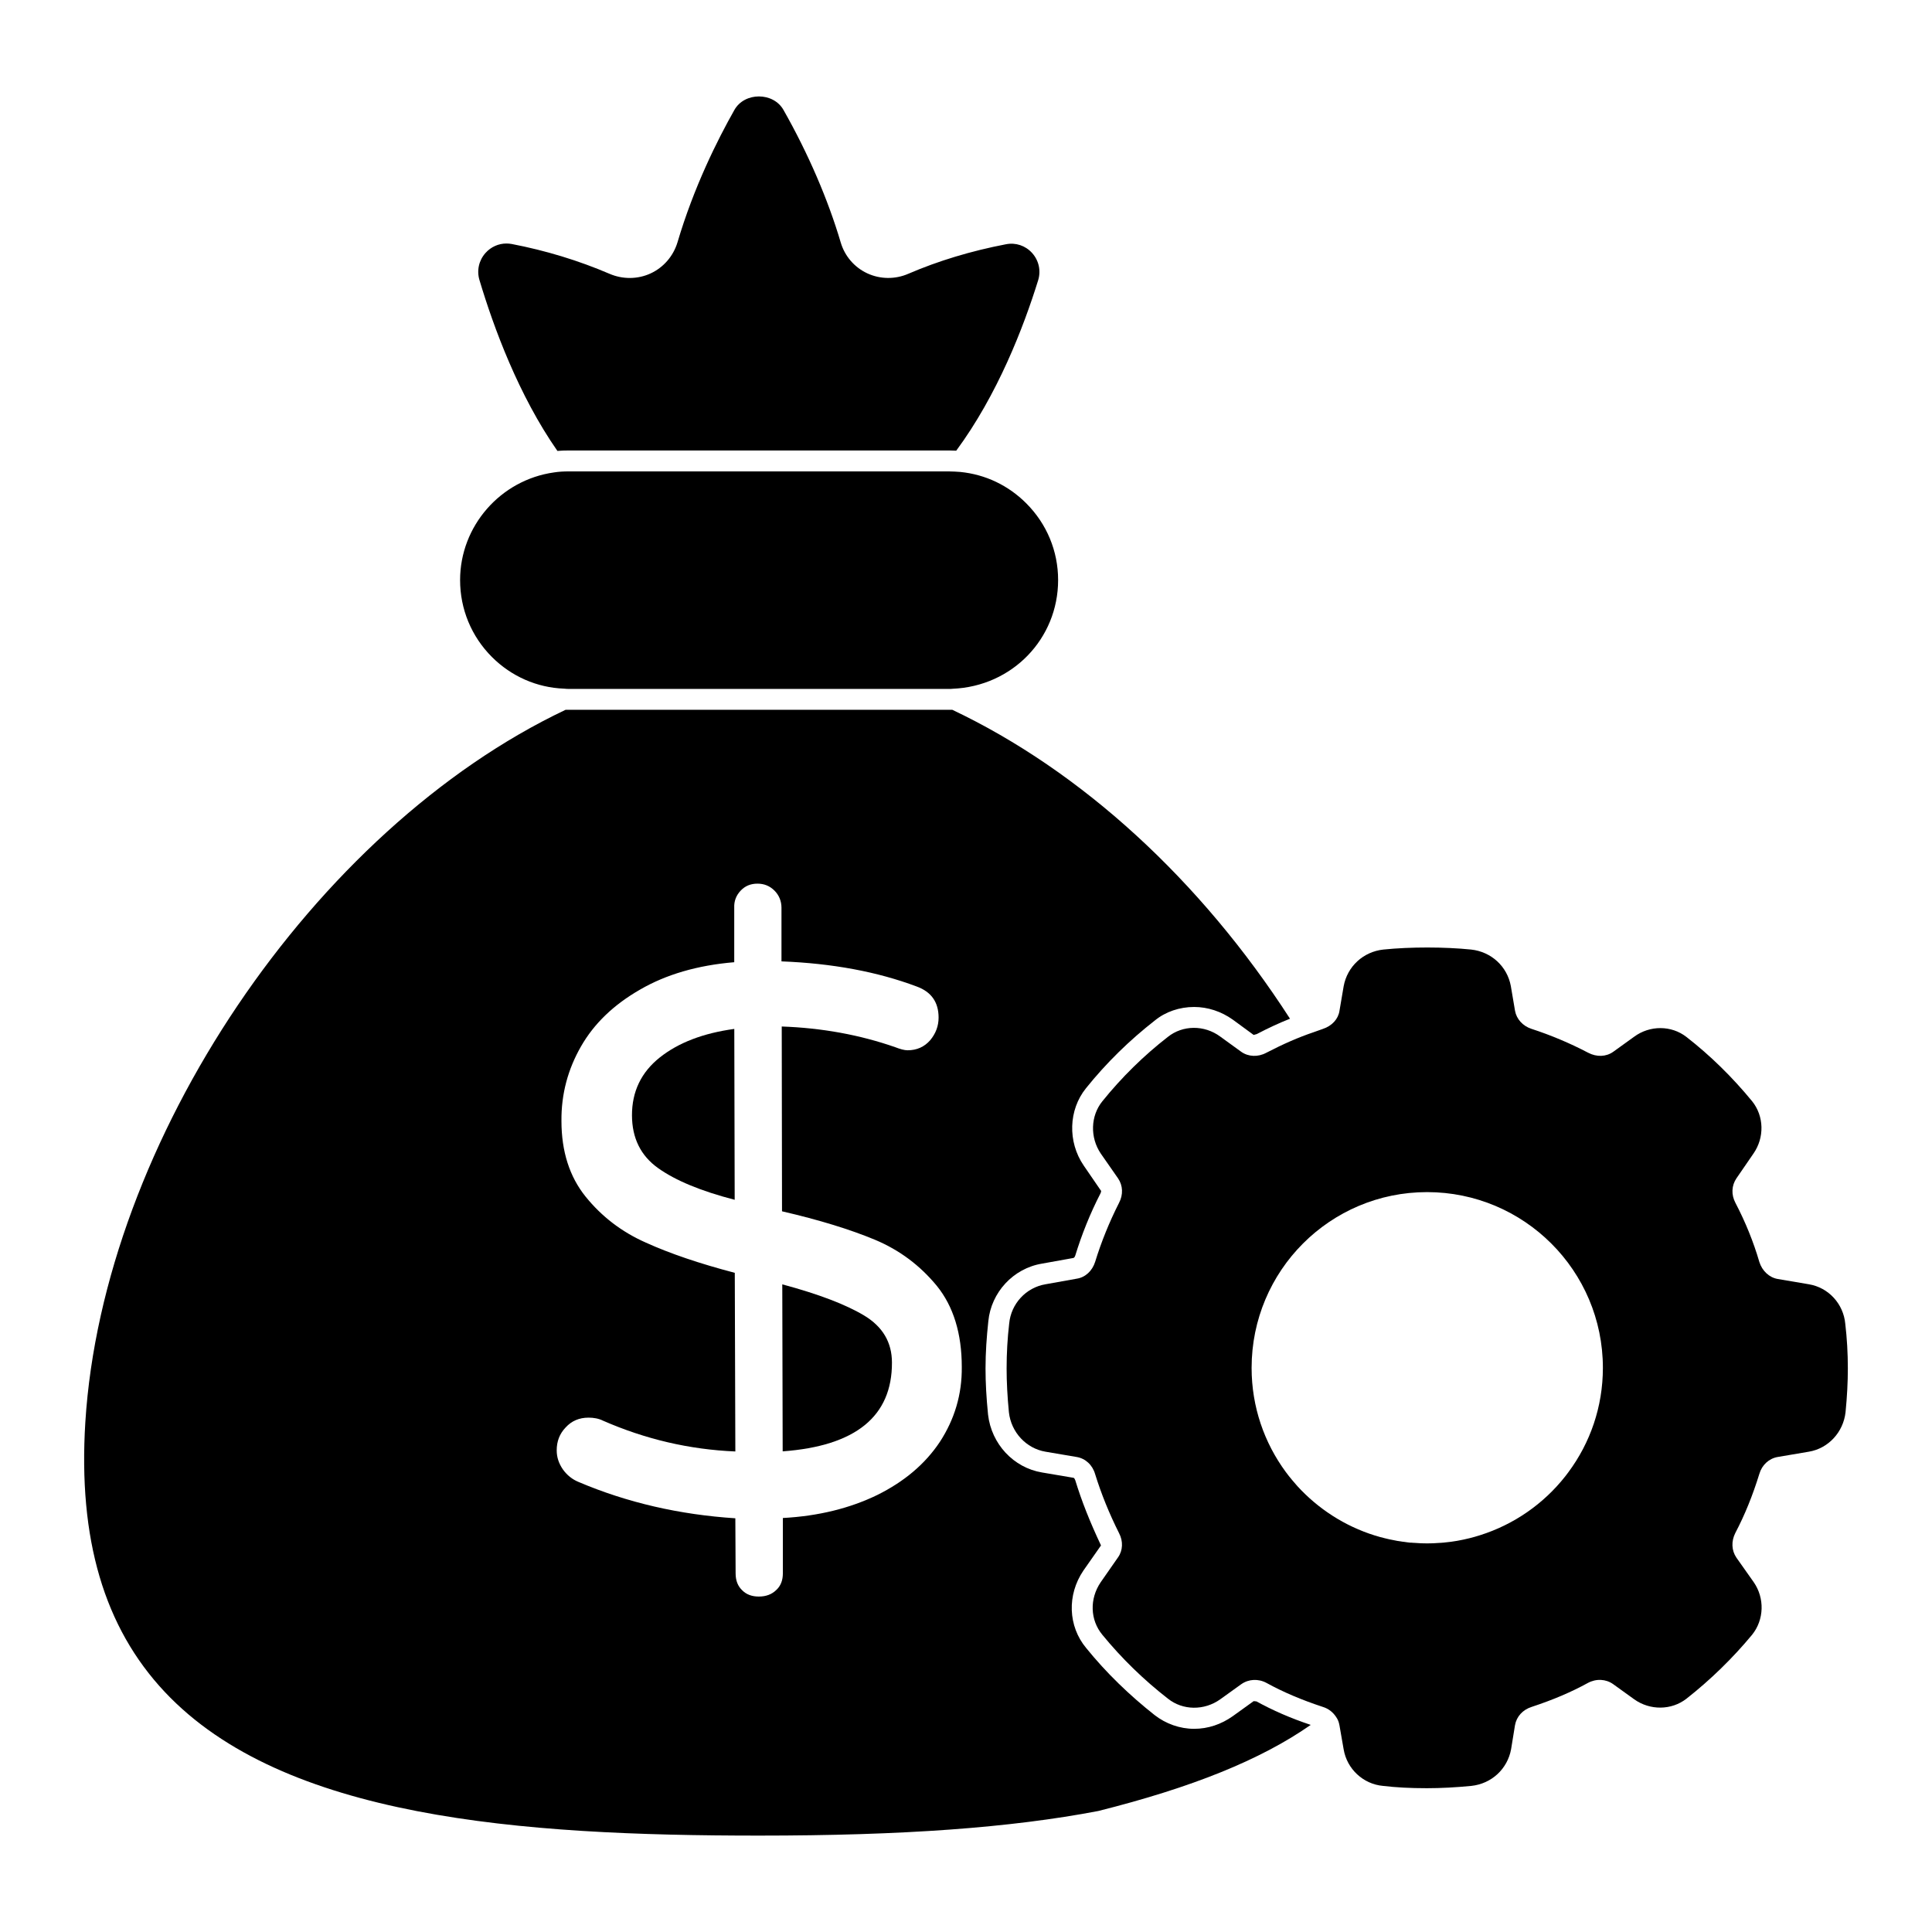
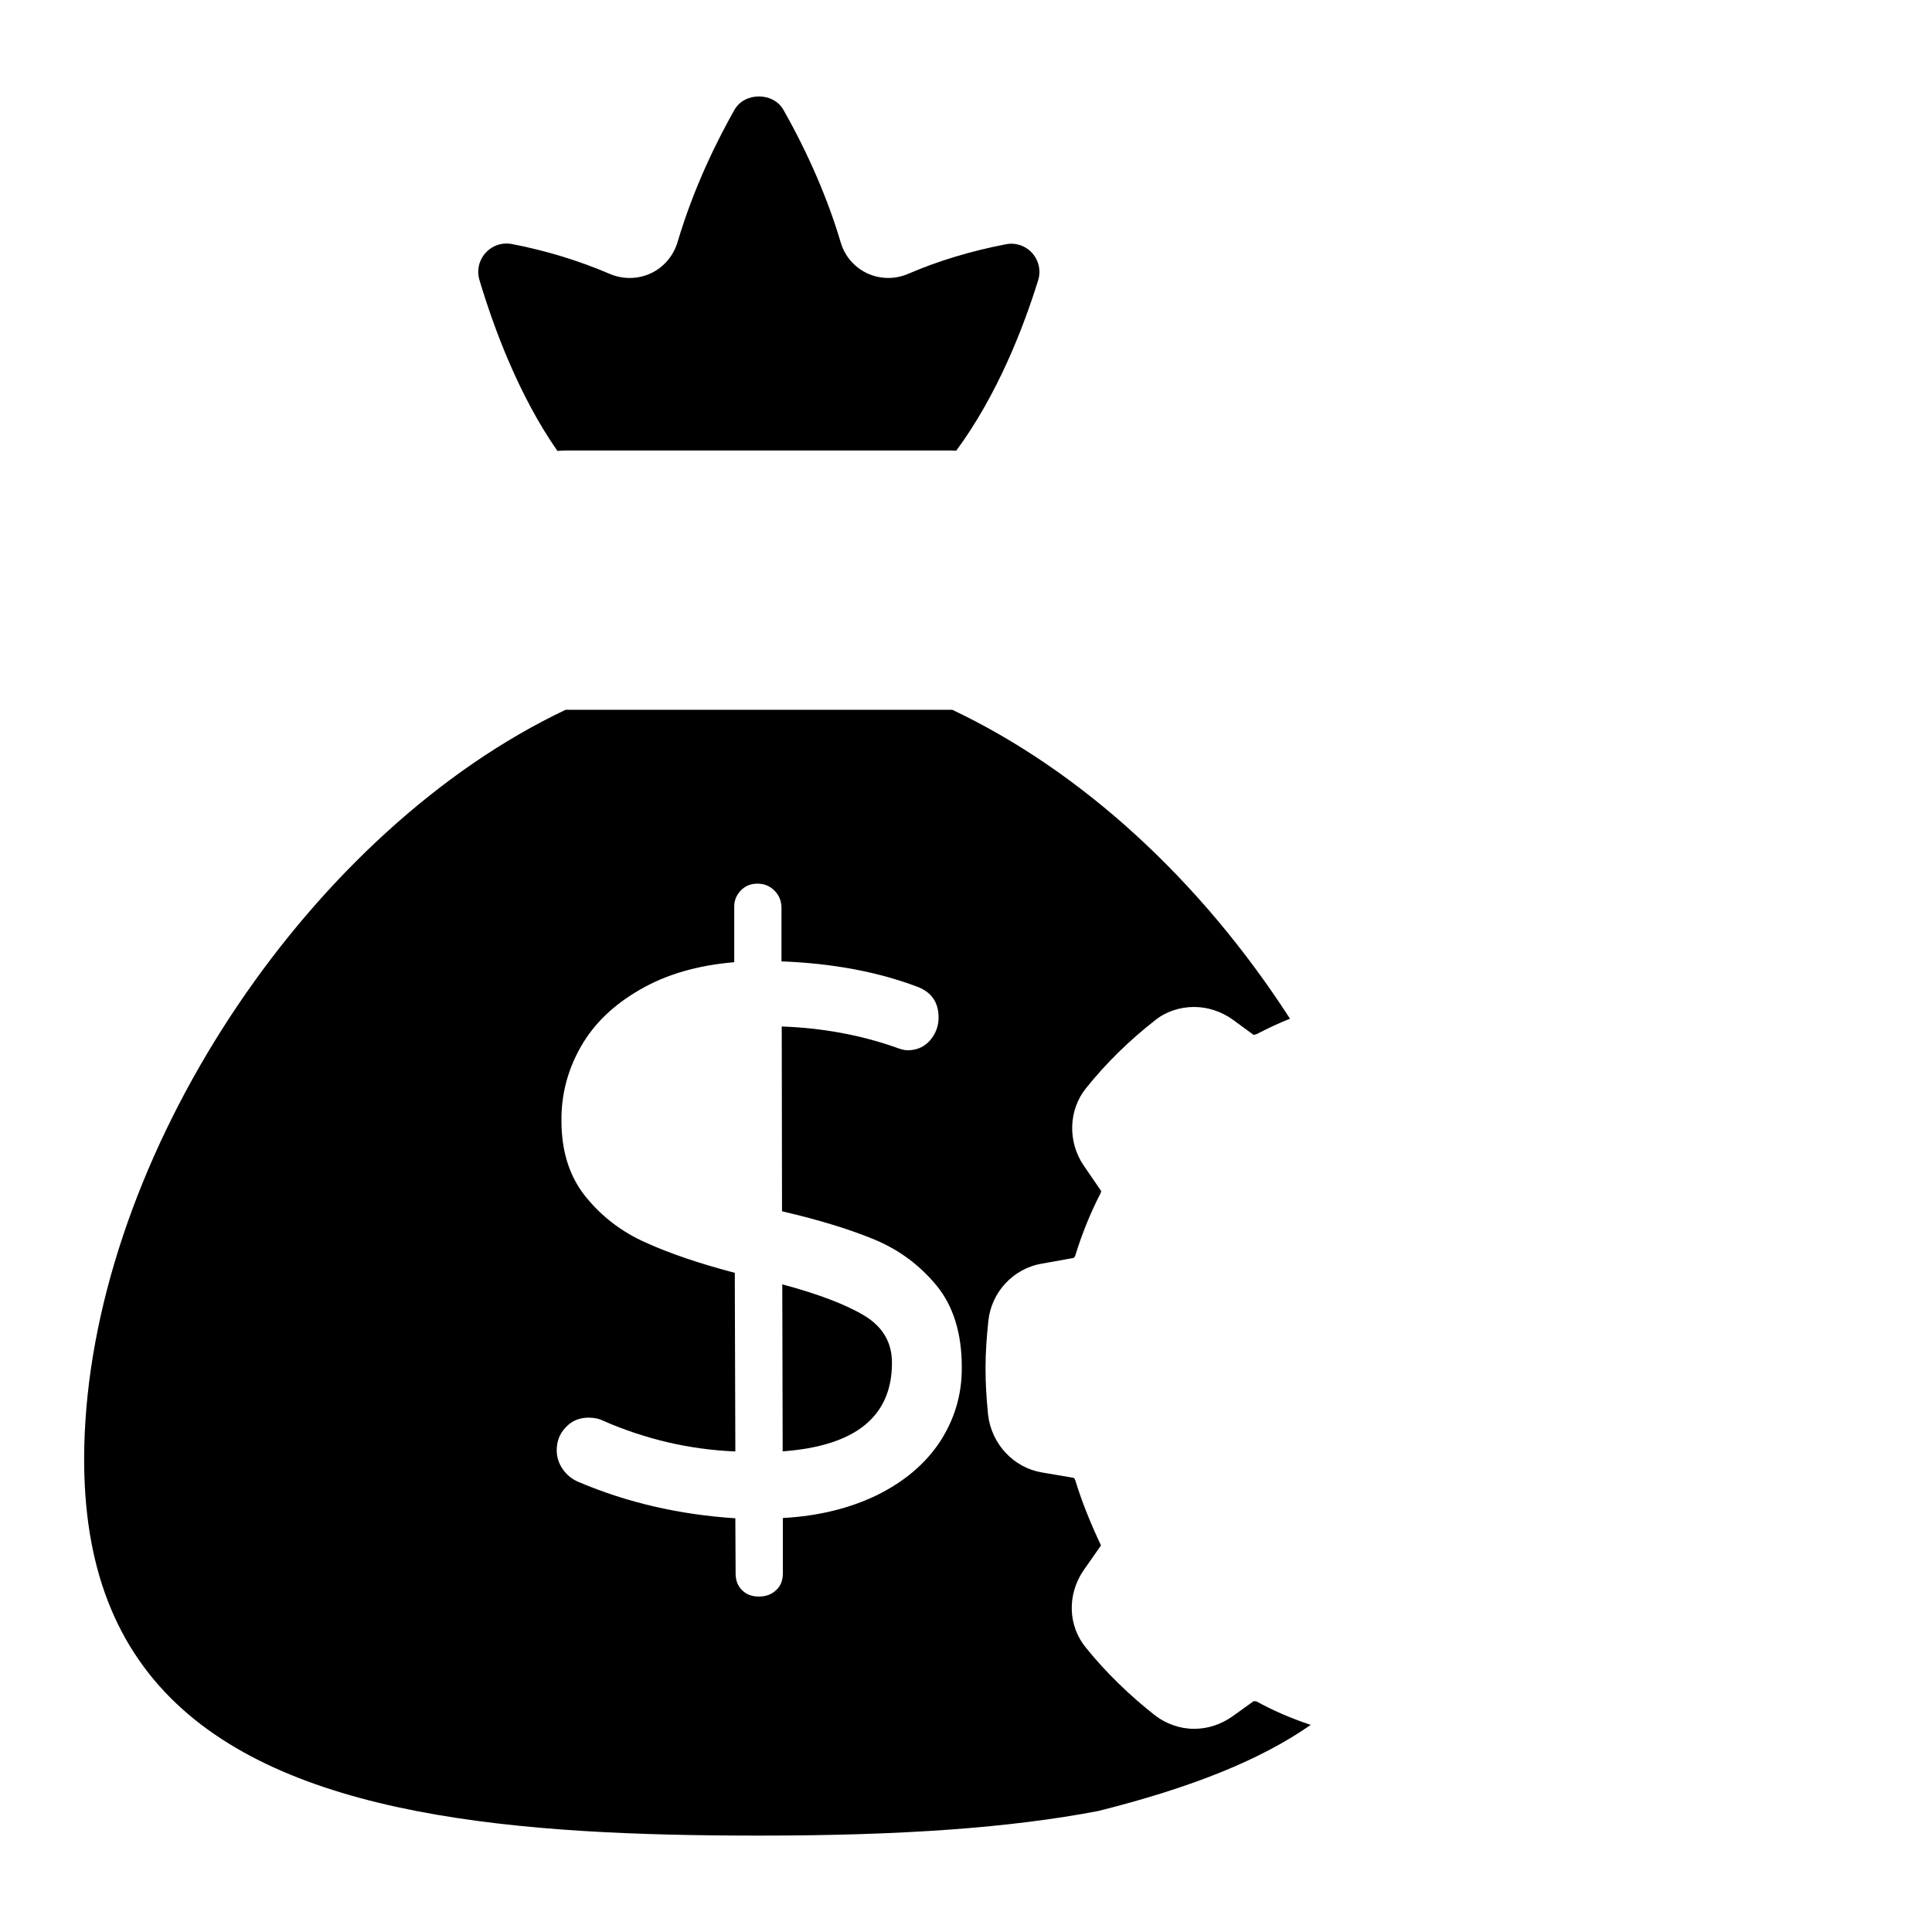
<svg xmlns="http://www.w3.org/2000/svg" fill="#000000" width="800px" height="800px" version="1.1" viewBox="144 144 512 512">
  <g>
    <path d="m291.72 263.5c0.977-0.09 1.973-0.117 2.984-0.117l100.84-0.004c0.609 0 1.238 0.023 1.867 0.059 10.957-14.855 17.832-32.672 21.707-45.156 0.785-2.535 0.191-5.238-1.586-7.223-1.762-1.965-4.363-2.836-6.926-2.332-9.262 1.777-17.965 4.41-25.887 7.824-3.488 1.52-7.469 1.473-10.883-0.117-3.402-1.578-5.965-4.555-7.031-8.164-3.379-11.434-8.617-23.574-15.168-35.125-2.695-4.785-10.328-4.785-13.016-0.008-4.488 7.926-10.758 20.449-15.094 35.133-1.125 3.652-3.711 6.617-7.106 8.188-3.402 1.57-7.371 1.613-10.883 0.105-8.18-3.512-16.914-6.172-25.945-7.906-0.461-0.082-0.918-0.125-1.379-0.125-2.09 0-4.098 0.883-5.535 2.488-1.777 1.977-2.379 4.676-1.609 7.223 3.773 12.605 10.375 30.527 20.652 45.258" />
-     <path d="m318.86 424.23c-4.934 3.926-7.394 9.047-7.379 15.352 0.016 6.039 2.32 10.699 6.926 13.98 4.609 3.289 11.371 6.09 20.293 8.395l-0.105-45.285c-8.227 1.129-14.805 3.641-19.734 7.559" />
-     <path d="m293.48 326.5c0.164 0.023 0.258 0.023 0.379 0.031 0.281 0.043 0.562 0.035 0.852 0.035h100.84c0.289 0 0.594 0.016 0.891-0.035 15.832-0.645 27.969-13.285 27.969-28.812 0-7.668-3-14.891-8.445-20.336-4.769-4.769-10.809-7.644-17.477-8.312-0.965-0.066-1.977-0.141-2.934-0.141l-100.84-0.004c-1.332 0-2.602 0.066-3.867 0.266-14.227 1.984-24.918 14.246-24.918 28.523 0 7.711 3 14.957 8.445 20.402 5.144 5.144 11.93 8.117 19.109 8.383" />
    <path d="m476.23 594.82-5.559 4c-3.039 2.148-6.519 3.336-10.223 3.336-3.777 0-7.484-1.332-10.445-3.629-6.668-5.262-12.816-11.188-18.152-17.781-4.816-5.777-5.113-14.078-0.742-20.523l4.668-6.668c-2.965-6.297-5.113-11.707-6.816-17.262-0.148-0.371-0.297-0.668-0.52-0.668l-8.297-1.406c-7.559-1.258-13.41-7.559-14.301-15.336-0.445-4.445-0.668-8.445-0.668-12.227 0-4.223 0.297-8.371 0.742-12.52 0.742-7.633 6.594-14.004 14.227-15.262l8.223-1.48c0.223 0 0.445-0.223 0.594-0.668 1.703-5.559 3.926-11.113 6.668-16.449 0.297-0.594 0.148-0.816 0.074-0.816l-4.519-6.594c-4.297-6.297-4-14.742 0.594-20.449 5.41-6.742 11.559-12.742 18.301-18.004 2.816-2.297 6.519-3.555 10.371-3.555 3.629 0 7.188 1.184 10.223 3.336l5.559 4.074 0.816-0.223c3.113-1.629 6-2.965 8.816-4.074-23.707-36.75-55.27-65.645-89.5-81.871l-102.46-0.004c-66.754 31.637-122.62 114.39-127.29 188.78-1.926 30.969 4.965 54.383 21.043 71.496 31.488 33.488 94.316 38.082 157.52 38.082 38.082 0 66.605-2.074 89.871-6.519 24.82-6.223 43.047-13.559 56.309-22.82-5.336-1.777-10.078-3.852-14.375-6.223zm-83.125-68.758c-3.926 5.926-9.484 10.594-16.672 14.152-7.188 3.481-15.484 5.559-24.969 6.074v14.668c0 1.777-0.52 3.262-1.703 4.371-1.184 1.184-2.742 1.777-4.668 1.777-1.777 0-3.262-0.52-4.371-1.629-1.184-1.109-1.777-2.594-1.777-4.519l-0.074-14.594c-14.816-0.965-28.672-4.148-41.562-9.633-1.629-0.668-3.039-1.777-4.148-3.332-1.113-1.629-1.629-3.262-1.629-5.039 0-2.371 0.742-4.371 2.371-6.074 1.555-1.703 3.555-2.594 6.074-2.594 1.332 0 2.668 0.223 3.852 0.816 11.188 4.891 22.82 7.633 35.043 8.148l-0.148-47.344c-9.336-2.445-17.188-5.113-23.559-8-6.371-2.816-11.707-6.891-16.004-12.227-4.223-5.262-6.371-11.93-6.371-20.004-0.074-7.113 1.703-13.707 5.188-19.781 3.481-6.074 8.668-11.039 15.633-15.039 6.891-4 15.188-6.445 24.969-7.262v-14.449c-0.074-1.777 0.52-3.262 1.703-4.519 1.184-1.258 2.668-1.852 4.445-1.852s3.262 0.594 4.519 1.852c1.184 1.184 1.852 2.742 1.852 4.519v14.227c13.484 0.52 25.414 2.742 35.859 6.668 3.852 1.406 5.777 4.148 5.777 8.223 0 2.223-0.742 4.223-2.223 6-1.555 1.777-3.555 2.668-6 2.668-0.816 0-1.926-0.297-3.262-0.816-9.336-3.262-19.41-5.113-30.082-5.484l0.074 48.973c9.93 2.297 18.078 4.816 24.672 7.559 6.519 2.742 11.93 6.816 16.375 12.227 4.371 5.41 6.594 12.594 6.594 21.484 0.074 7.266-1.926 13.859-5.777 19.785" />
    <path d="m373.05 492.65c-4.883-2.934-12.121-5.703-21.738-8.281l0.105 44.254c19.336-1.414 29-9.262 28.961-23.531-0.008-5.352-2.453-9.5-7.328-12.441" />
-     <path d="m633.02 494.84c-0.48-5.312-4.445-9.625-9.633-10.492l-8.289-1.406c-2.231-0.391-4.098-2.133-4.844-4.481-1.555-5.336-3.695-10.617-6.356-15.707-1.133-2.148-1.023-4.57 0.273-6.477l4.512-6.57c2.957-4.238 2.816-9.934-0.355-13.871-5.254-6.402-11.105-12.137-17.41-17.035-3.984-3.106-9.699-3.125-13.848-0.059l-5.543 3.992c-1.898 1.348-4.379 1.438-6.66 0.246-4.852-2.543-9.914-4.668-15.023-6.328-2.289-0.75-3.957-2.594-4.348-4.793l-1.113-6.559c-0.965-5.195-5.188-9.082-10.527-9.66-7.031-0.711-16.02-0.734-23.25 0-5.328 0.578-9.551 4.469-10.52 9.707l-1.117 6.559c-0.332 2.164-1.992 3.984-4.422 4.777l-2.461 0.875c-3.918 1.324-7.996 3.098-12.508 5.438-2.191 1.184-4.742 1.074-6.617-0.246l-5.602-4.059c-4.223-3.113-9.941-3.051-13.879 0.109-6.379 4.957-12.219 10.691-17.352 17.055-3.125 3.875-3.305 9.559-0.414 13.848l4.578 6.57c1.305 1.902 1.406 4.328 0.258 6.512-2.578 5.082-4.703 10.344-6.32 15.602-0.762 2.422-2.609 4.133-4.875 4.477l-8.27 1.48c-5.195 0.867-9.156 5.18-9.641 10.418-0.453 3.891-0.68 7.883-0.68 11.875 0 3.637 0.199 7.43 0.609 11.648 0.594 5.289 4.586 9.578 9.707 10.434l8.289 1.406c2.305 0.398 4.164 2.117 4.852 4.535 1.637 5.269 3.703 10.371 6.348 15.656 1.113 2.117 1.016 4.562-0.266 6.379l-4.609 6.617c-2.992 4.402-2.809 9.996 0.438 13.922 5.106 6.238 10.965 11.941 17.375 16.922 3.918 3.148 9.625 3.223 13.891 0.164l5.551-3.992c0.008-0.008 0.023-0.008 0.031-0.016l-0.016-0.023 0.016 0.023c1.926-1.355 4.481-1.488 6.644-0.324 4.438 2.438 9.32 4.512 14.965 6.371 1.469 0.453 2.711 1.398 3.57 2.777 0.398 0.57 0.652 1.223 0.809 2.082l1.109 6.356c0.875 5.238 5.188 9.23 10.41 9.707 3.481 0.414 7.195 0.613 11.668 0.613 3.684 0 7.633-0.207 11.781-0.613 5.328-0.578 9.551-4.461 10.52-9.719l1.031-6.344c0.398-2.297 2.043-4.121 4.43-4.875 5.602-1.844 10.484-3.918 14.891-6.344 2.199-1.184 4.766-1.059 6.699 0.32l5.562 4.008c4.195 3 9.891 2.941 13.855-0.148 6.371-5.008 12.219-10.699 17.41-16.961 3.191-3.973 3.363-9.699 0.406-13.945l-4.578-6.484c-1.297-1.902-1.398-4.363-0.273-6.559 2.504-4.769 4.57-9.867 6.356-15.633 0.68-2.356 2.543-4.074 4.84-4.477l8.289-1.406c5.125-0.852 9.129-5.141 9.715-10.469 0.406-4.156 0.609-7.949 0.609-11.609 0-4.019-0.234-8.02-0.68-11.797m-73.336 39.258c-0.273 0.371-0.578 0.742-0.844 1.113-5.742 7.305-13.617 12.809-22.641 15.648-0.91 0.305-1.824 0.539-2.734 0.777-2.164 0.539-4.394 0.949-6.66 1.148-0.133 0.035-0.266 0.035-0.371 0.035-0.34 0.031-0.645 0.066-0.977 0.066-1.082 0.098-2.164 0.133-3.273 0.133-1.082 0-2.164-0.035-3.215-0.133-0.34 0-0.645-0.035-0.977-0.066h-0.34c-0.473-0.066-0.977-0.105-1.488-0.199-0.332-0.035-0.676-0.074-1.008-0.141-0.578-0.066-1.184-0.172-1.762-0.305-0.777-0.133-1.547-0.305-2.328-0.504-0.918-0.207-1.832-0.473-2.703-0.75h-0.035c-7.973-2.496-15.004-7.062-20.508-13.078l-1.422-1.652c-0.57-0.684-1.113-1.355-1.652-2.098-5.676-7.707-9.055-17.234-9.055-27.574 0-25.785 20.812-46.594 46.5-46.594 25.68 0 46.594 20.812 46.594 46.594-0.008 10.344-3.387 19.875-9.102 27.578" />
  </g>
</svg>